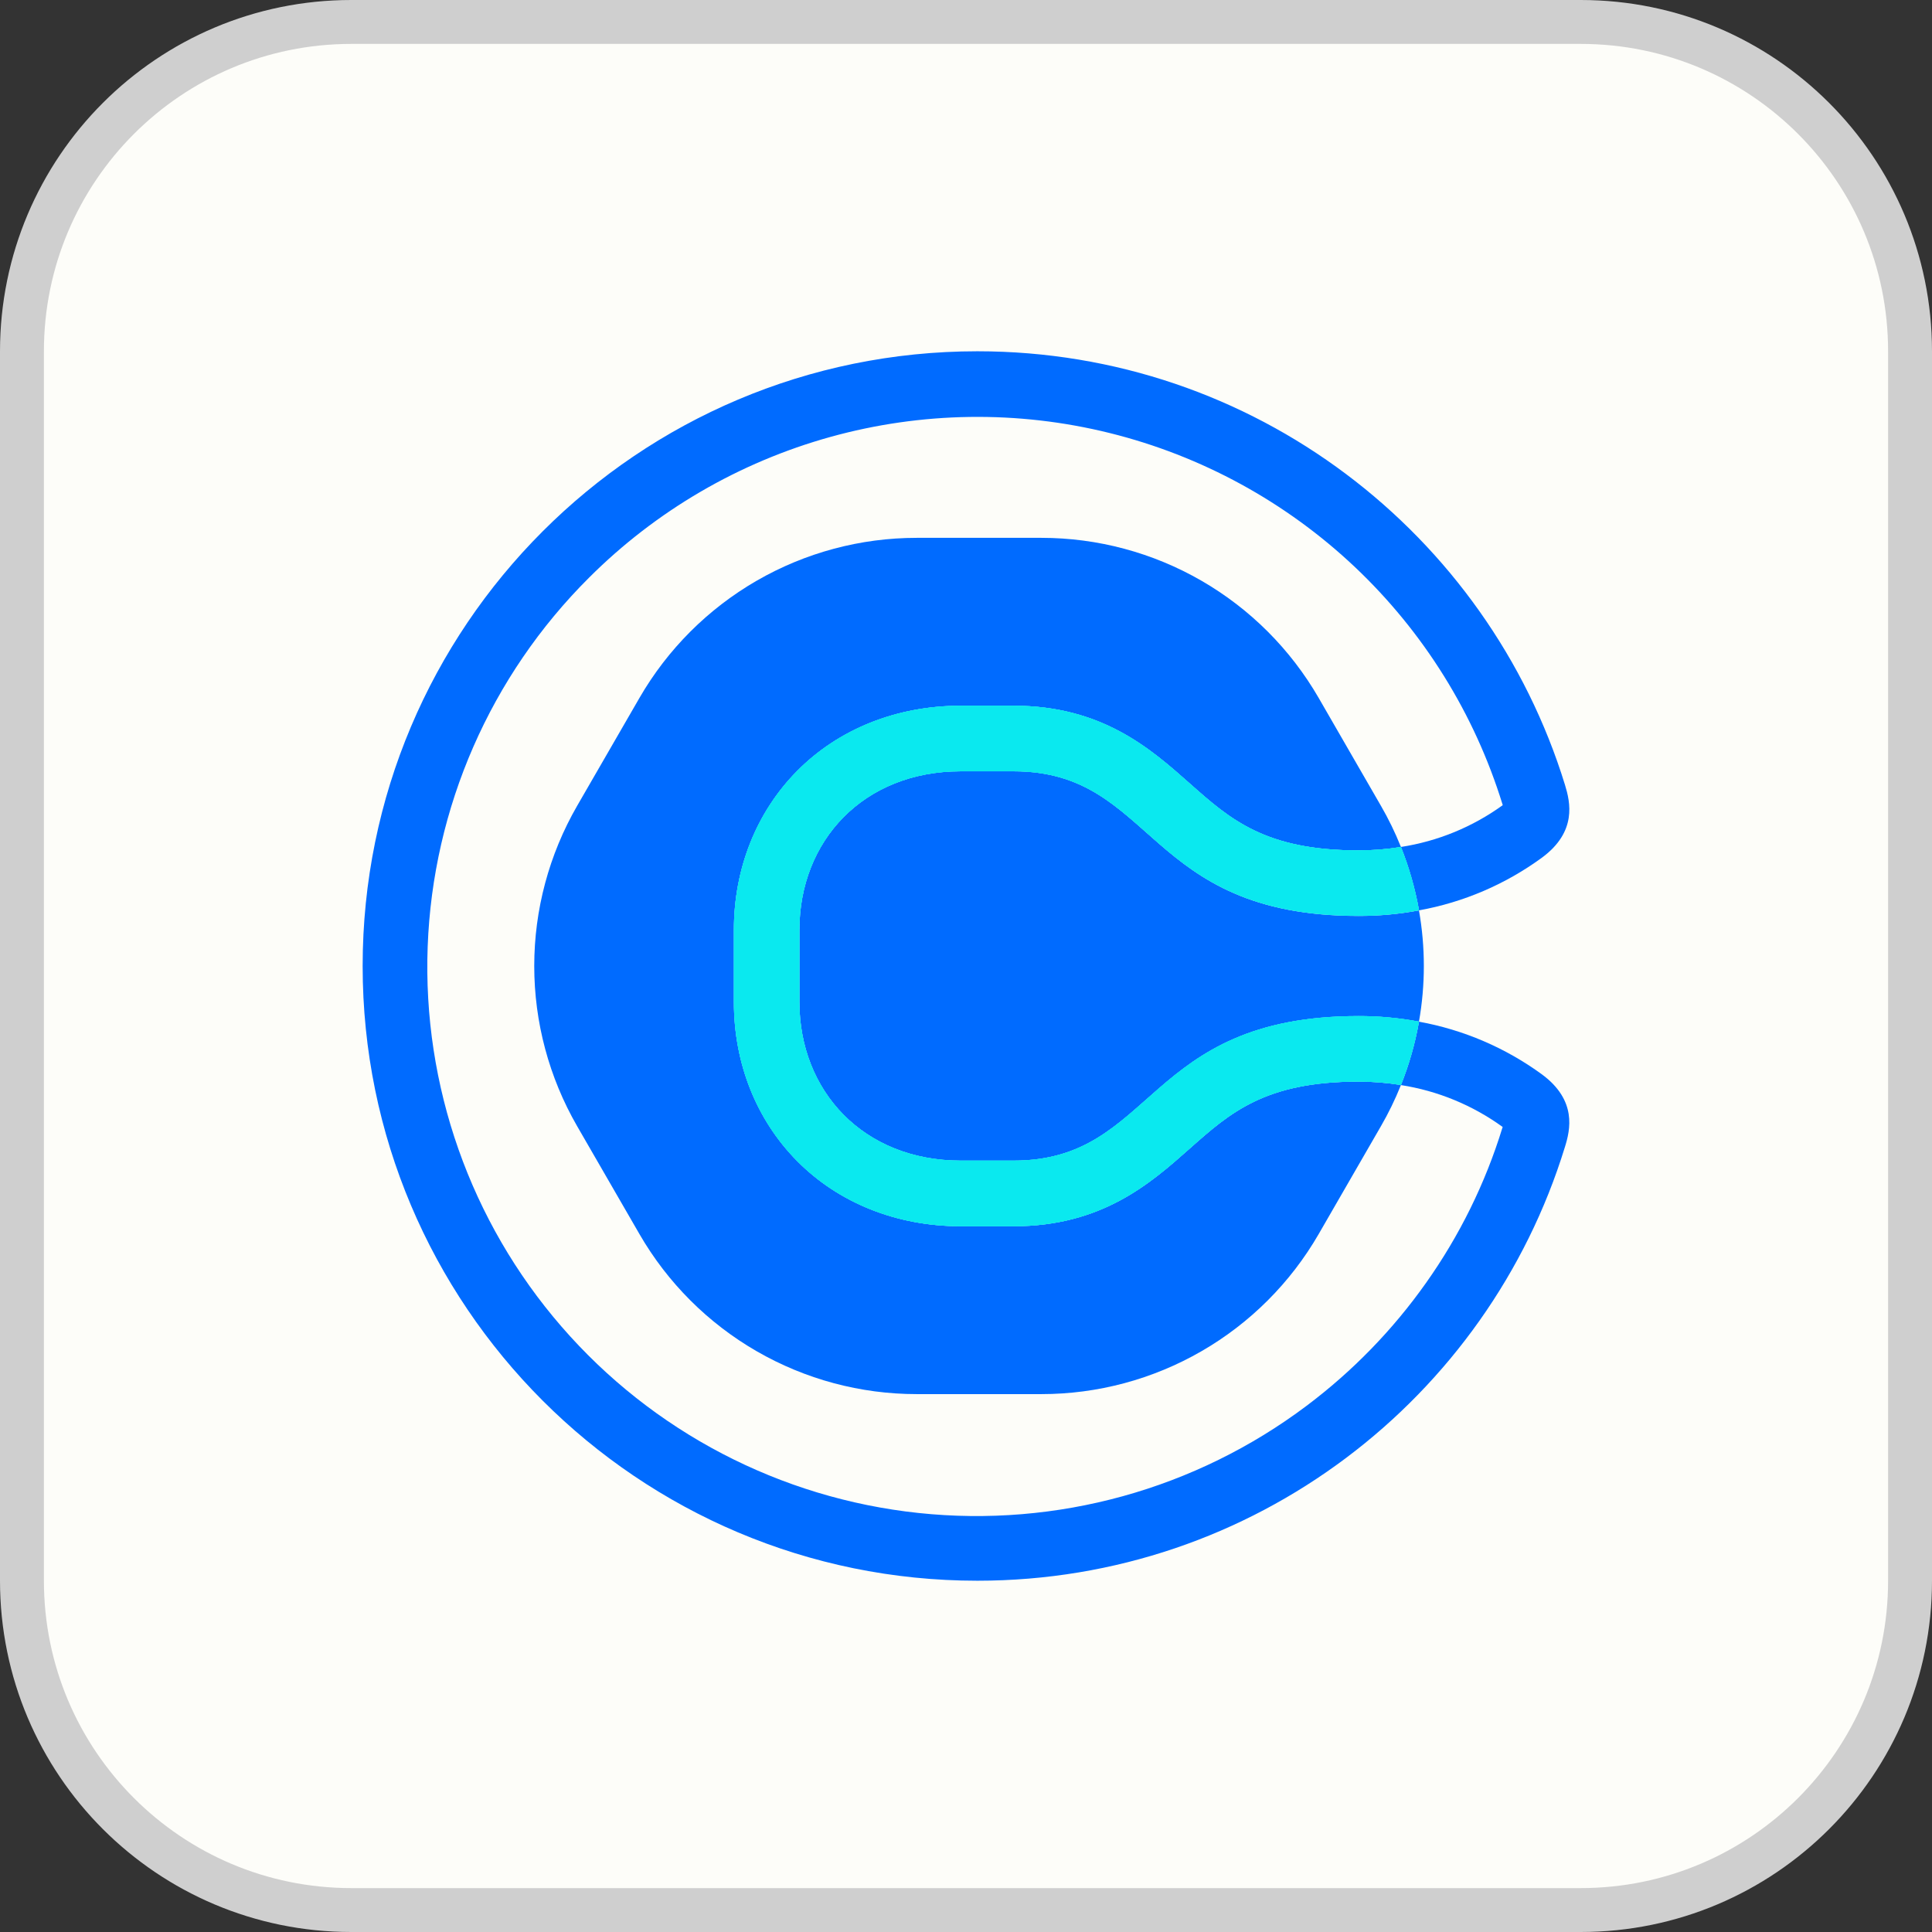
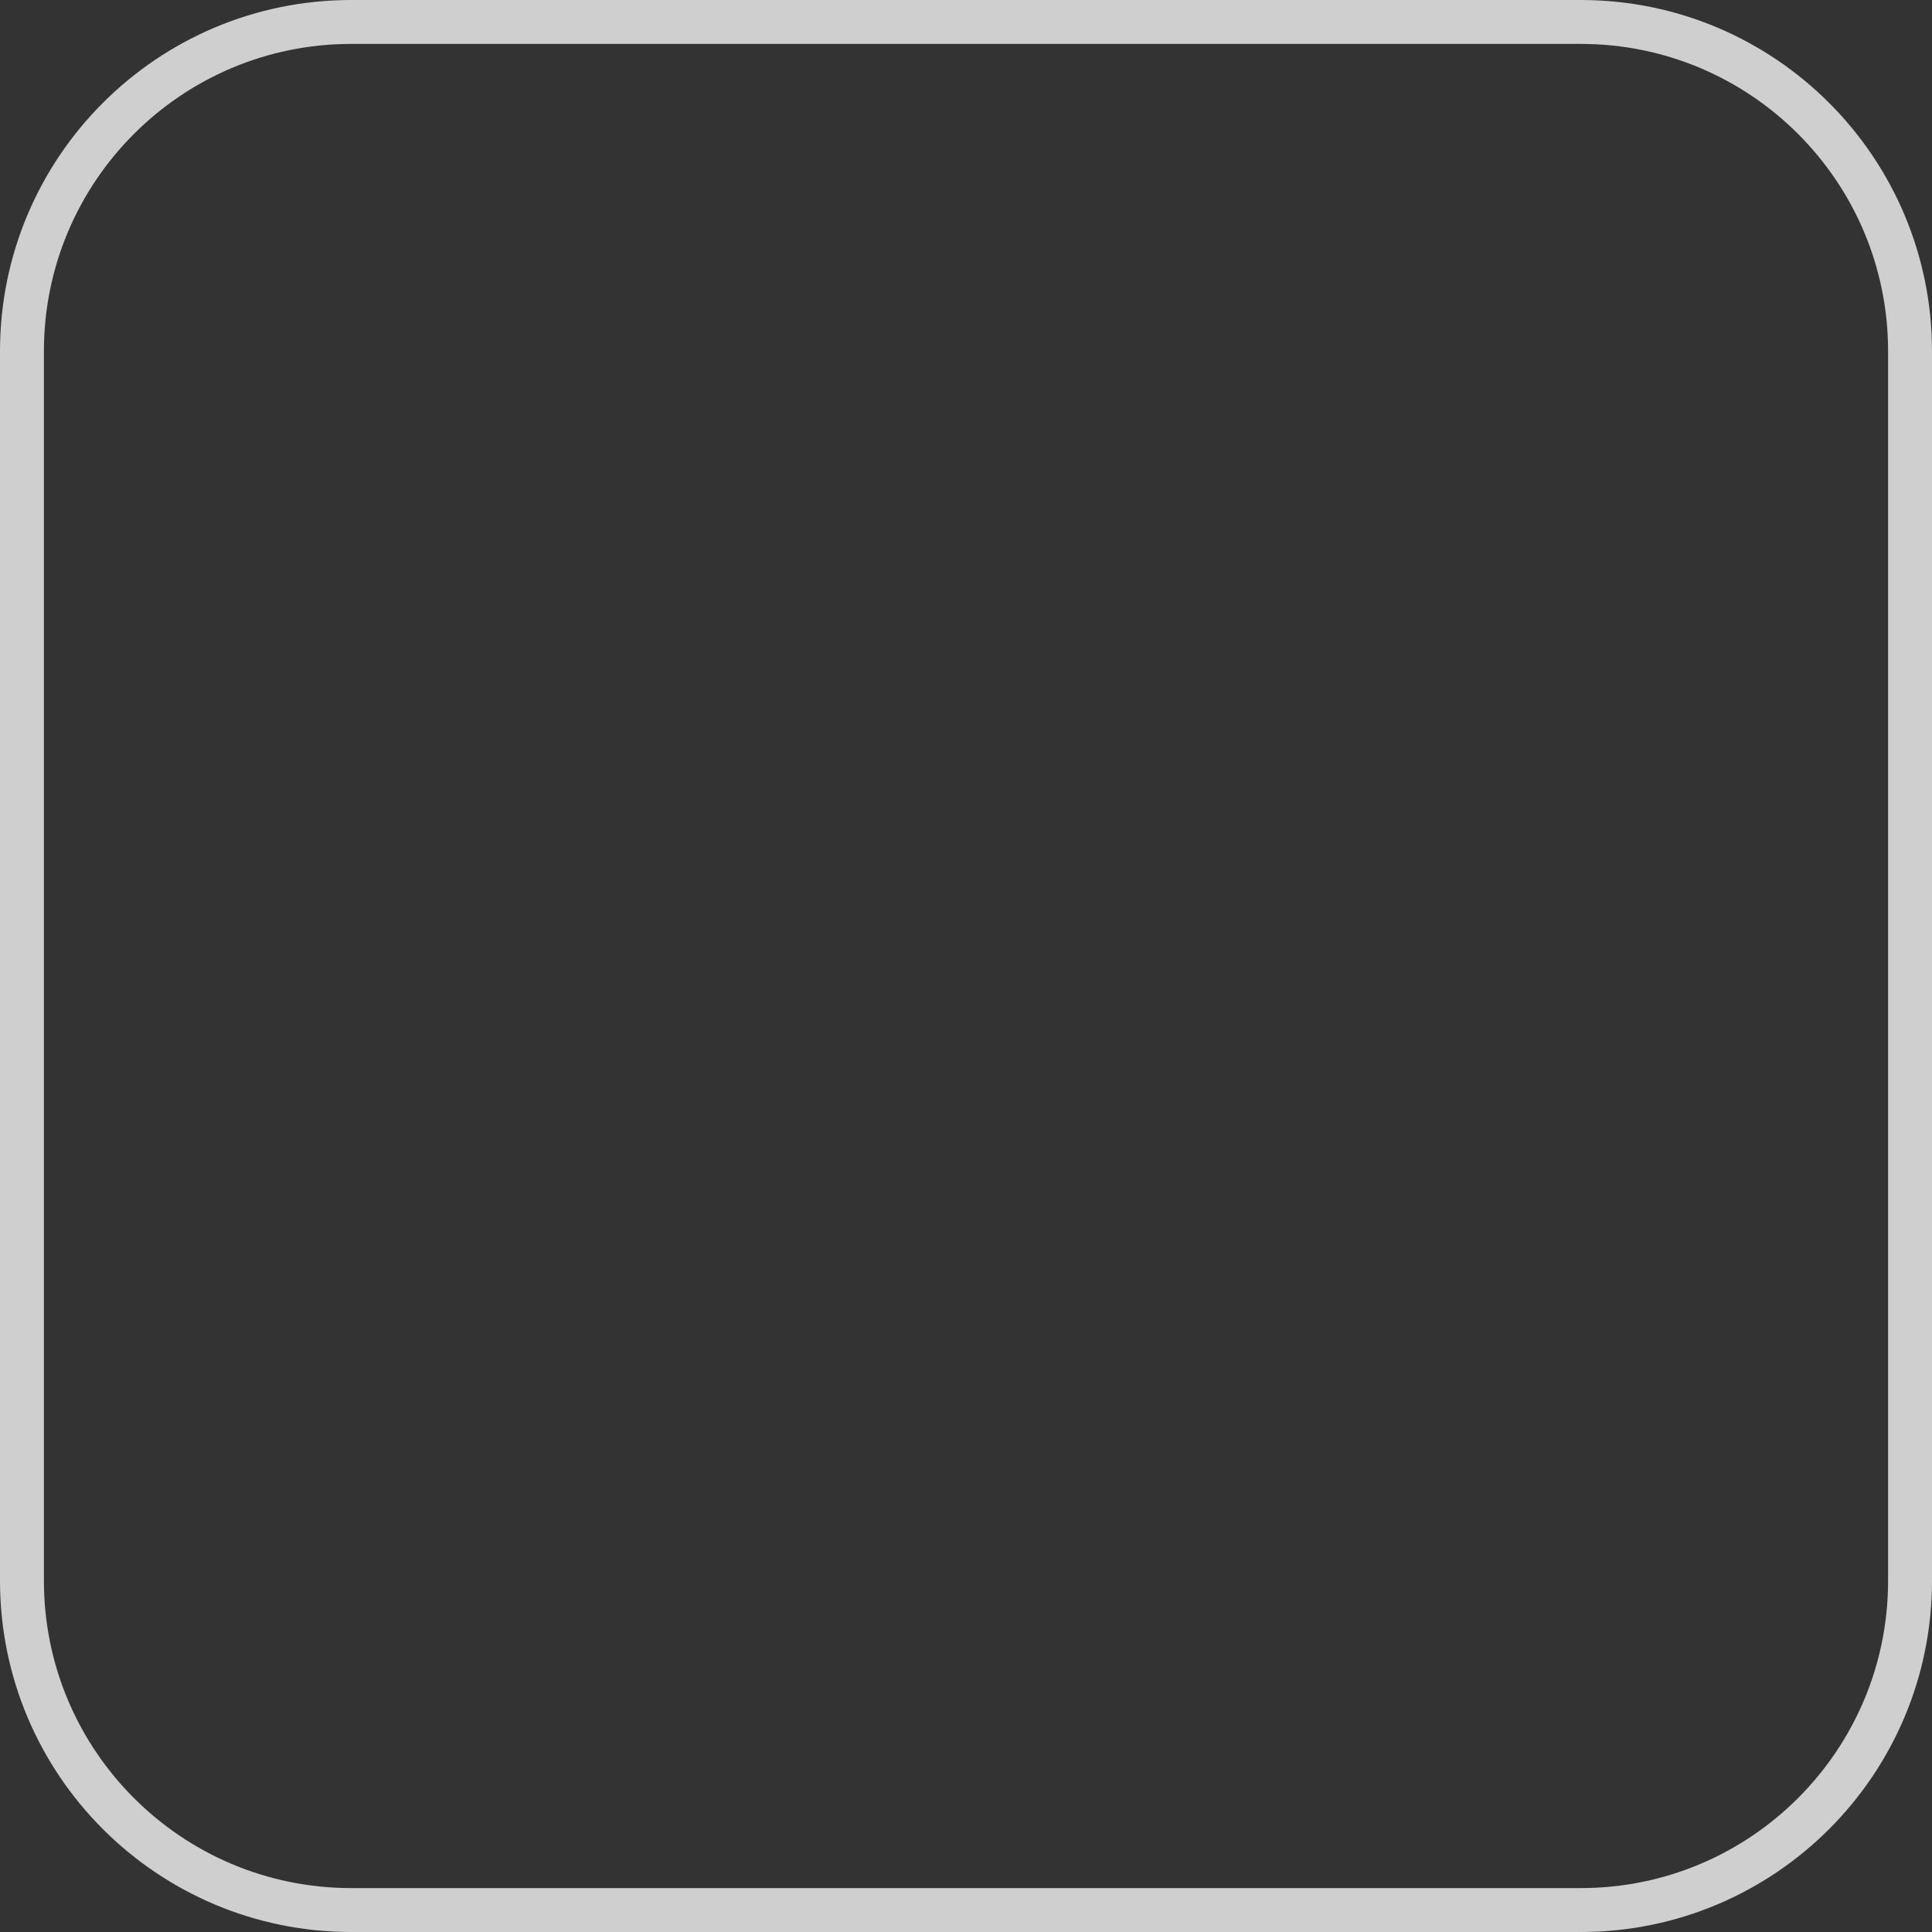
<svg xmlns="http://www.w3.org/2000/svg" width="44" height="44" viewBox="0 0 44 44" fill="none">
  <rect x="0" y="0" width="44" height="44" fill="#333333" stroke="none" />
-   <path d="M8 0.5H36C40.142 0.5 43.5 3.858 43.5 8V36C43.5 40.142 40.142 43.5 36 43.5H8C3.858 43.5 0.5 40.142 0.5 36V8C0.5 3.858 3.858 0.5 8 0.5Z" fill="#FDFDF9" />
  <path d="M8 0.5H36C40.142 0.5 43.5 3.858 43.5 8V36C43.5 40.142 40.142 43.5 36 43.5H8C3.858 43.5 0.5 40.142 0.5 36V8C0.5 3.858 3.858 0.5 8 0.5Z" stroke="#CFCFCF" />
  <g clip-path="url(#clip0_7512_27427)">
-     <path d="M27.096 26.157C26.207 26.946 25.099 27.927 23.083 27.927H21.881C20.424 27.927 19.099 27.398 18.151 26.438C17.224 25.5 16.714 24.217 16.714 22.823V21.177C16.714 19.783 17.224 18.5 18.151 17.562C19.099 16.602 20.424 16.073 21.881 16.073H23.083C25.099 16.073 26.206 17.054 27.096 17.843C28.018 18.661 28.815 19.367 30.938 19.367C31.262 19.367 31.585 19.341 31.905 19.29C31.905 19.284 31.901 19.278 31.898 19.271C31.771 18.956 31.622 18.649 31.451 18.354L30.032 15.895C29.392 14.787 28.471 13.866 27.363 13.226C26.255 12.586 24.997 12.249 23.717 12.249H20.878C19.598 12.249 18.34 12.586 17.232 13.226C16.124 13.866 15.203 14.787 14.563 15.895L13.143 18.354C12.504 19.463 12.167 20.72 12.167 22C12.167 23.28 12.504 24.537 13.143 25.646L14.563 28.105C15.203 29.213 16.124 30.134 17.232 30.773C18.34 31.413 19.598 31.75 20.878 31.75H23.717C24.997 31.75 26.255 31.413 27.363 30.773C28.471 30.134 29.392 29.213 30.032 28.105L31.451 25.646C31.622 25.351 31.771 25.044 31.898 24.729C31.898 24.722 31.903 24.716 31.905 24.71C31.585 24.659 31.262 24.633 30.938 24.633C28.815 24.633 28.018 25.339 27.096 26.157Z" fill="#006BFF" />
-     <path d="M23.083 17.565H21.881C19.663 17.565 18.206 19.148 18.206 21.176V22.822C18.206 24.85 19.663 26.433 21.881 26.433H23.083C26.314 26.433 26.062 23.141 30.938 23.141C31.4 23.14 31.862 23.183 32.316 23.267C32.464 22.429 32.464 21.572 32.316 20.734C31.862 20.819 31.4 20.861 30.938 20.86C26.06 20.86 26.314 17.565 23.083 17.565Z" fill="#006BFF" />
    <path d="M35.119 24.47C34.288 23.863 33.33 23.452 32.316 23.268C32.316 23.277 32.314 23.285 32.312 23.293C32.225 23.779 32.089 24.254 31.905 24.712C32.742 24.842 33.536 25.169 34.222 25.666C34.222 25.673 34.218 25.68 34.215 25.688C33.827 26.95 33.239 28.142 32.475 29.22C31.72 30.287 30.803 31.23 29.758 32.015C27.226 33.919 24.067 34.792 20.917 34.457C17.767 34.122 14.861 32.605 12.787 30.211C10.712 27.817 9.623 24.725 9.74 21.559C9.857 18.394 11.17 15.391 13.415 13.156C14.94 11.632 16.834 10.528 18.911 9.951C20.988 9.374 23.18 9.343 25.272 9.862C27.365 10.381 29.288 11.432 30.855 12.912C32.422 14.393 33.58 16.254 34.217 18.314C34.219 18.322 34.221 18.329 34.224 18.337C33.537 18.834 32.743 19.16 31.905 19.289C32.089 19.748 32.225 20.224 32.313 20.71C32.313 20.718 32.313 20.726 32.316 20.733C33.33 20.55 34.288 20.139 35.119 19.531C35.918 18.94 35.763 18.272 35.642 17.877C33.881 12.156 28.555 8 22.259 8C14.527 8 8.259 14.268 8.259 22C8.259 29.731 14.527 36 22.259 36C28.555 36 33.881 31.844 35.639 26.125C35.763 25.73 35.918 25.062 35.119 24.47Z" fill="#006BFF" />
-     <path d="M31.905 19.289C31.585 19.341 31.262 19.367 30.938 19.367C28.815 19.367 28.018 18.661 27.096 17.843C26.207 17.054 25.099 16.072 23.083 16.072H21.881C20.423 16.072 19.098 16.601 18.15 17.561C17.224 18.499 16.714 19.783 16.714 21.176V22.823C16.714 24.216 17.224 25.5 18.15 26.438C19.098 27.398 20.423 27.927 21.881 27.927H23.083C25.099 27.927 26.206 26.945 27.096 26.156C28.018 25.338 28.815 24.632 30.938 24.632C31.262 24.632 31.585 24.658 31.905 24.71C32.089 24.252 32.225 23.776 32.312 23.29C32.312 23.282 32.315 23.274 32.316 23.266C31.862 23.181 31.4 23.139 30.938 23.14C26.06 23.14 26.314 26.432 23.083 26.432H21.881C19.663 26.432 18.206 24.849 18.206 22.821V21.177C18.206 19.149 19.663 17.566 21.881 17.566H23.083C26.314 17.566 26.062 20.858 30.938 20.858C31.4 20.859 31.862 20.816 32.316 20.732C32.316 20.724 32.316 20.717 32.313 20.709C32.225 20.223 32.089 19.747 31.905 19.289Z" fill="#0AE9EF" />
    <path d="M31.905 19.289C31.585 19.341 31.262 19.367 30.938 19.367C28.815 19.367 28.018 18.661 27.096 17.843C26.207 17.054 25.099 16.072 23.083 16.072H21.881C20.423 16.072 19.098 16.601 18.15 17.561C17.224 18.499 16.714 19.783 16.714 21.176V22.823C16.714 24.216 17.224 25.5 18.15 26.438C19.098 27.398 20.423 27.927 21.881 27.927H23.083C25.099 27.927 26.206 26.945 27.096 26.156C28.018 25.338 28.815 24.632 30.938 24.632C31.262 24.632 31.585 24.658 31.905 24.71C32.089 24.252 32.225 23.776 32.312 23.29C32.312 23.282 32.315 23.274 32.316 23.266C31.862 23.181 31.4 23.139 30.938 23.14C26.06 23.14 26.314 26.432 23.083 26.432H21.881C19.663 26.432 18.206 24.849 18.206 22.821V21.177C18.206 19.149 19.663 17.566 21.881 17.566H23.083C26.314 17.566 26.062 20.858 30.938 20.858C31.4 20.859 31.862 20.816 32.316 20.732C32.316 20.724 32.316 20.717 32.313 20.709C32.225 20.223 32.089 19.747 31.905 19.289Z" fill="#0AE9EF" />
  </g>
  <defs>
    <clipPath id="clip0_7512_27427">
-       <rect width="28" height="28" fill="white" transform="translate(8 8)" />
-     </clipPath>
+       </clipPath>
  </defs>
</svg>